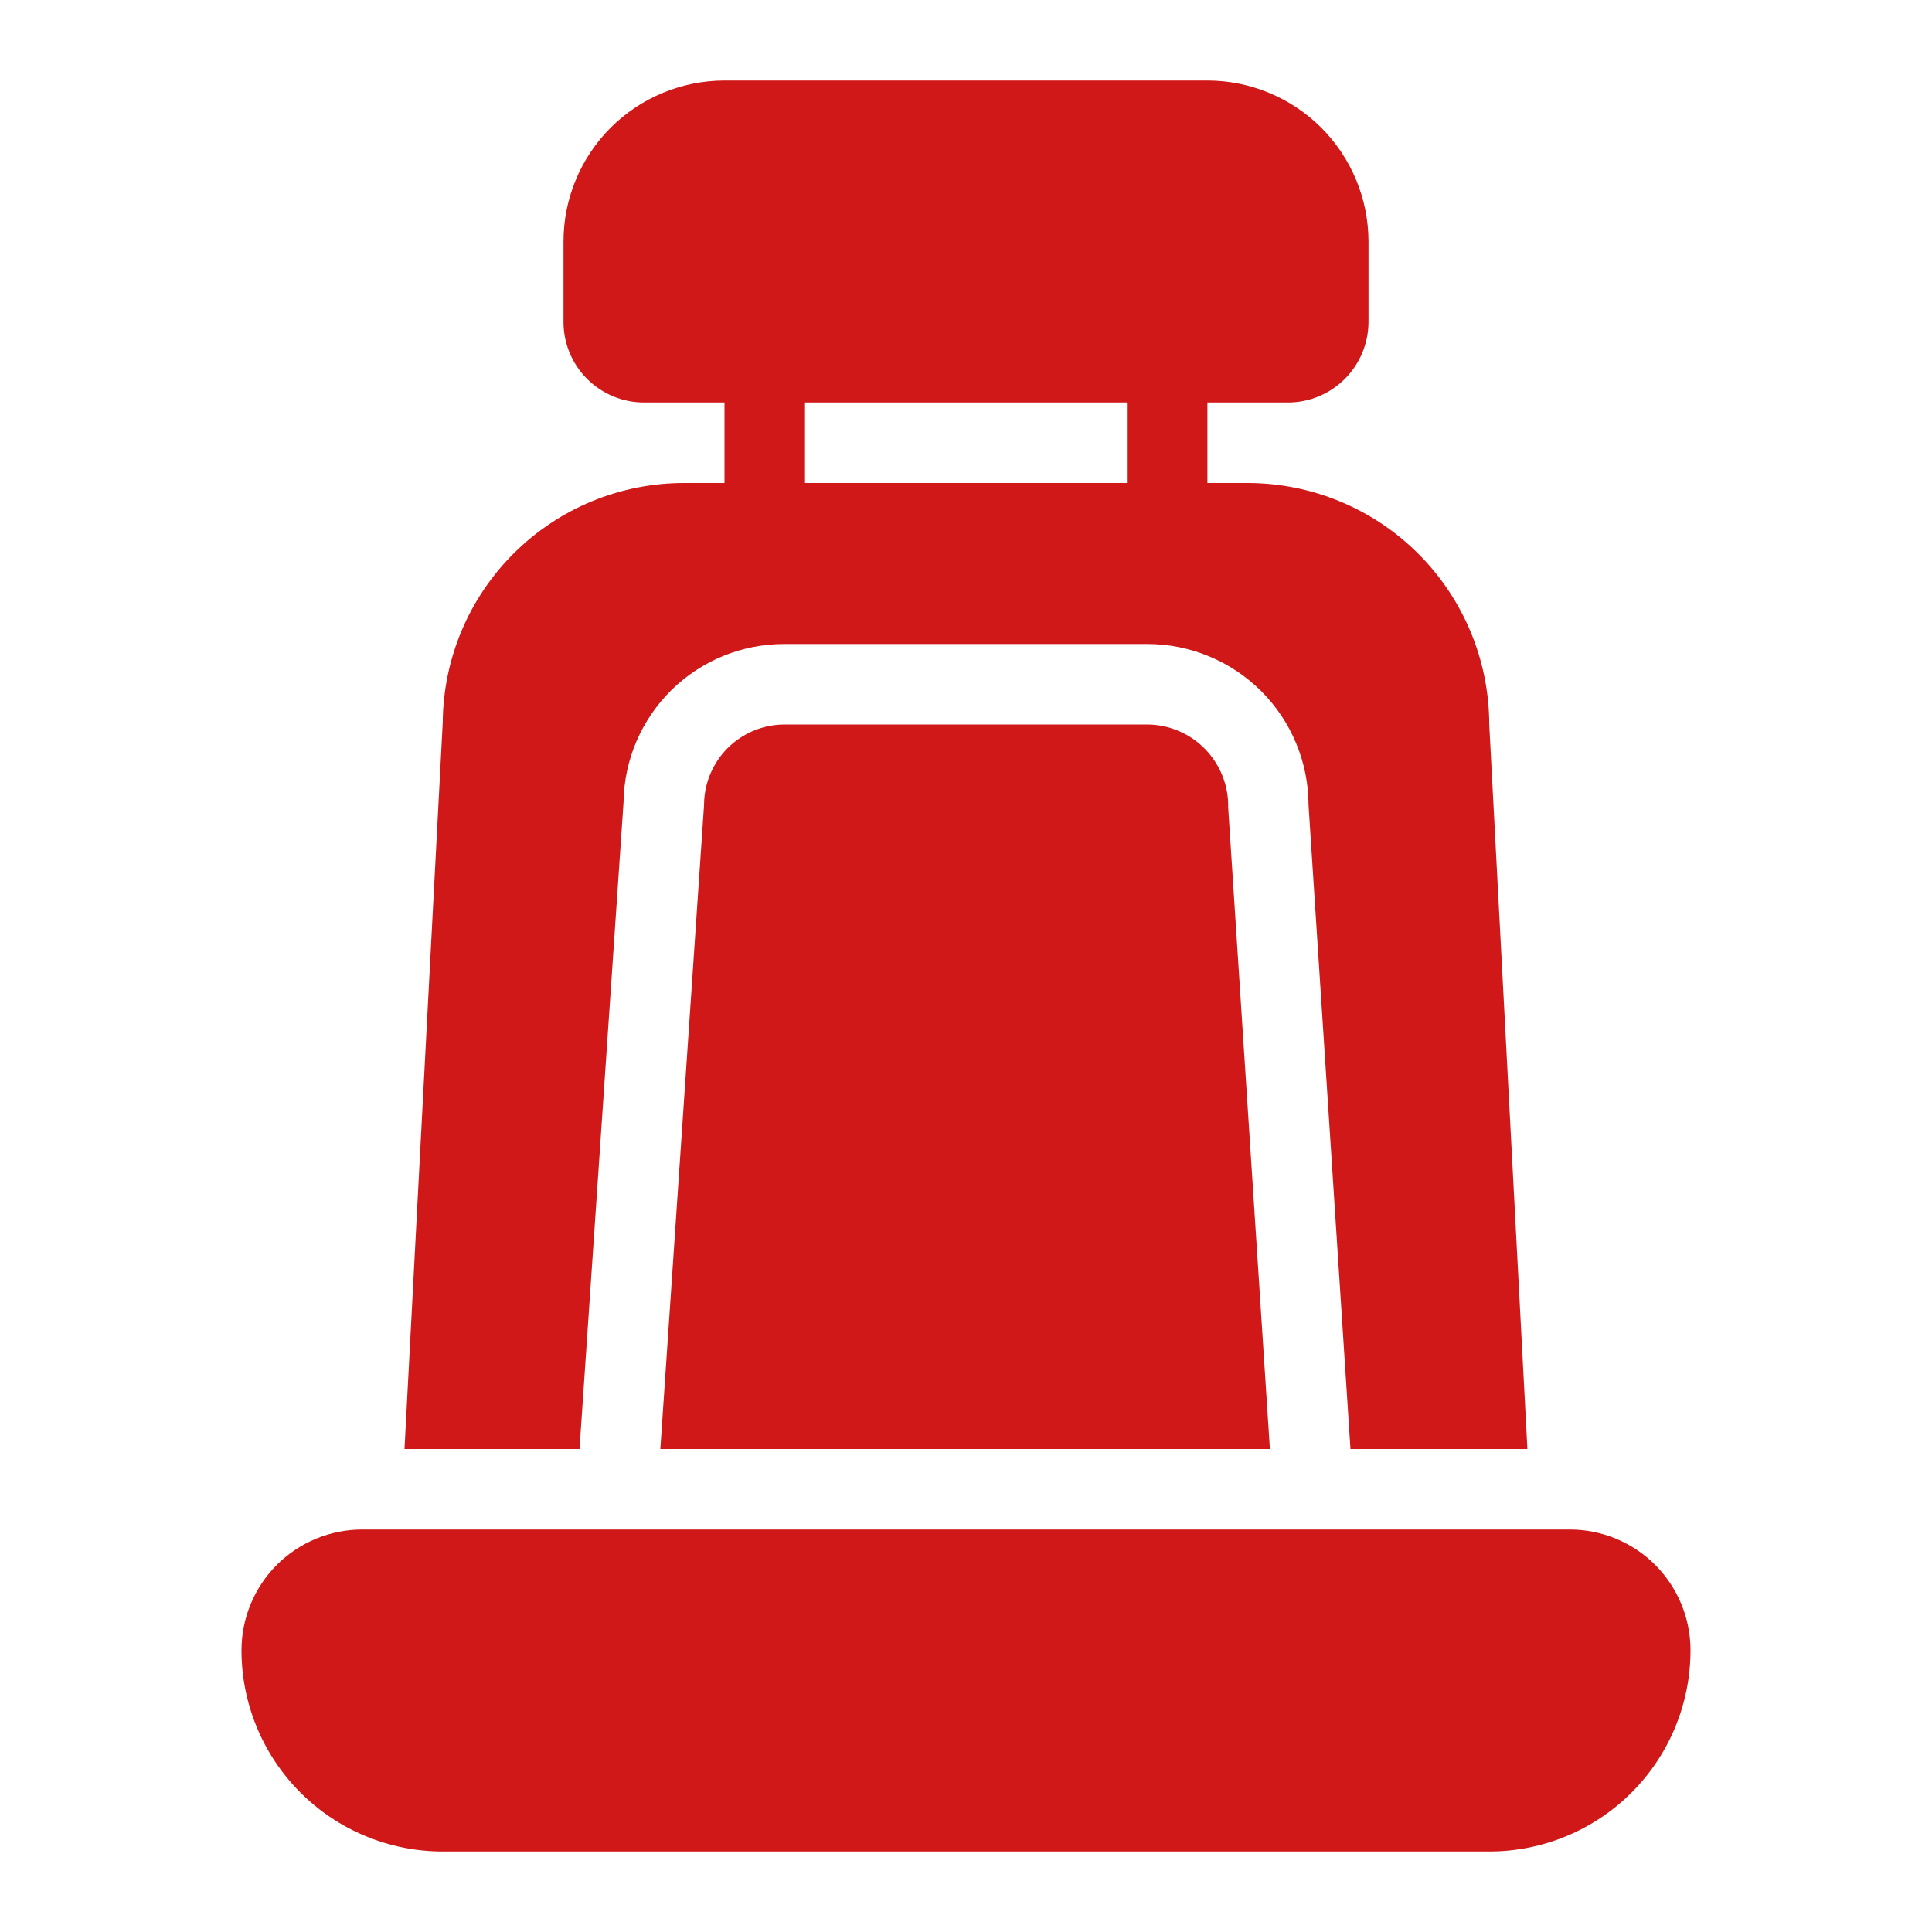
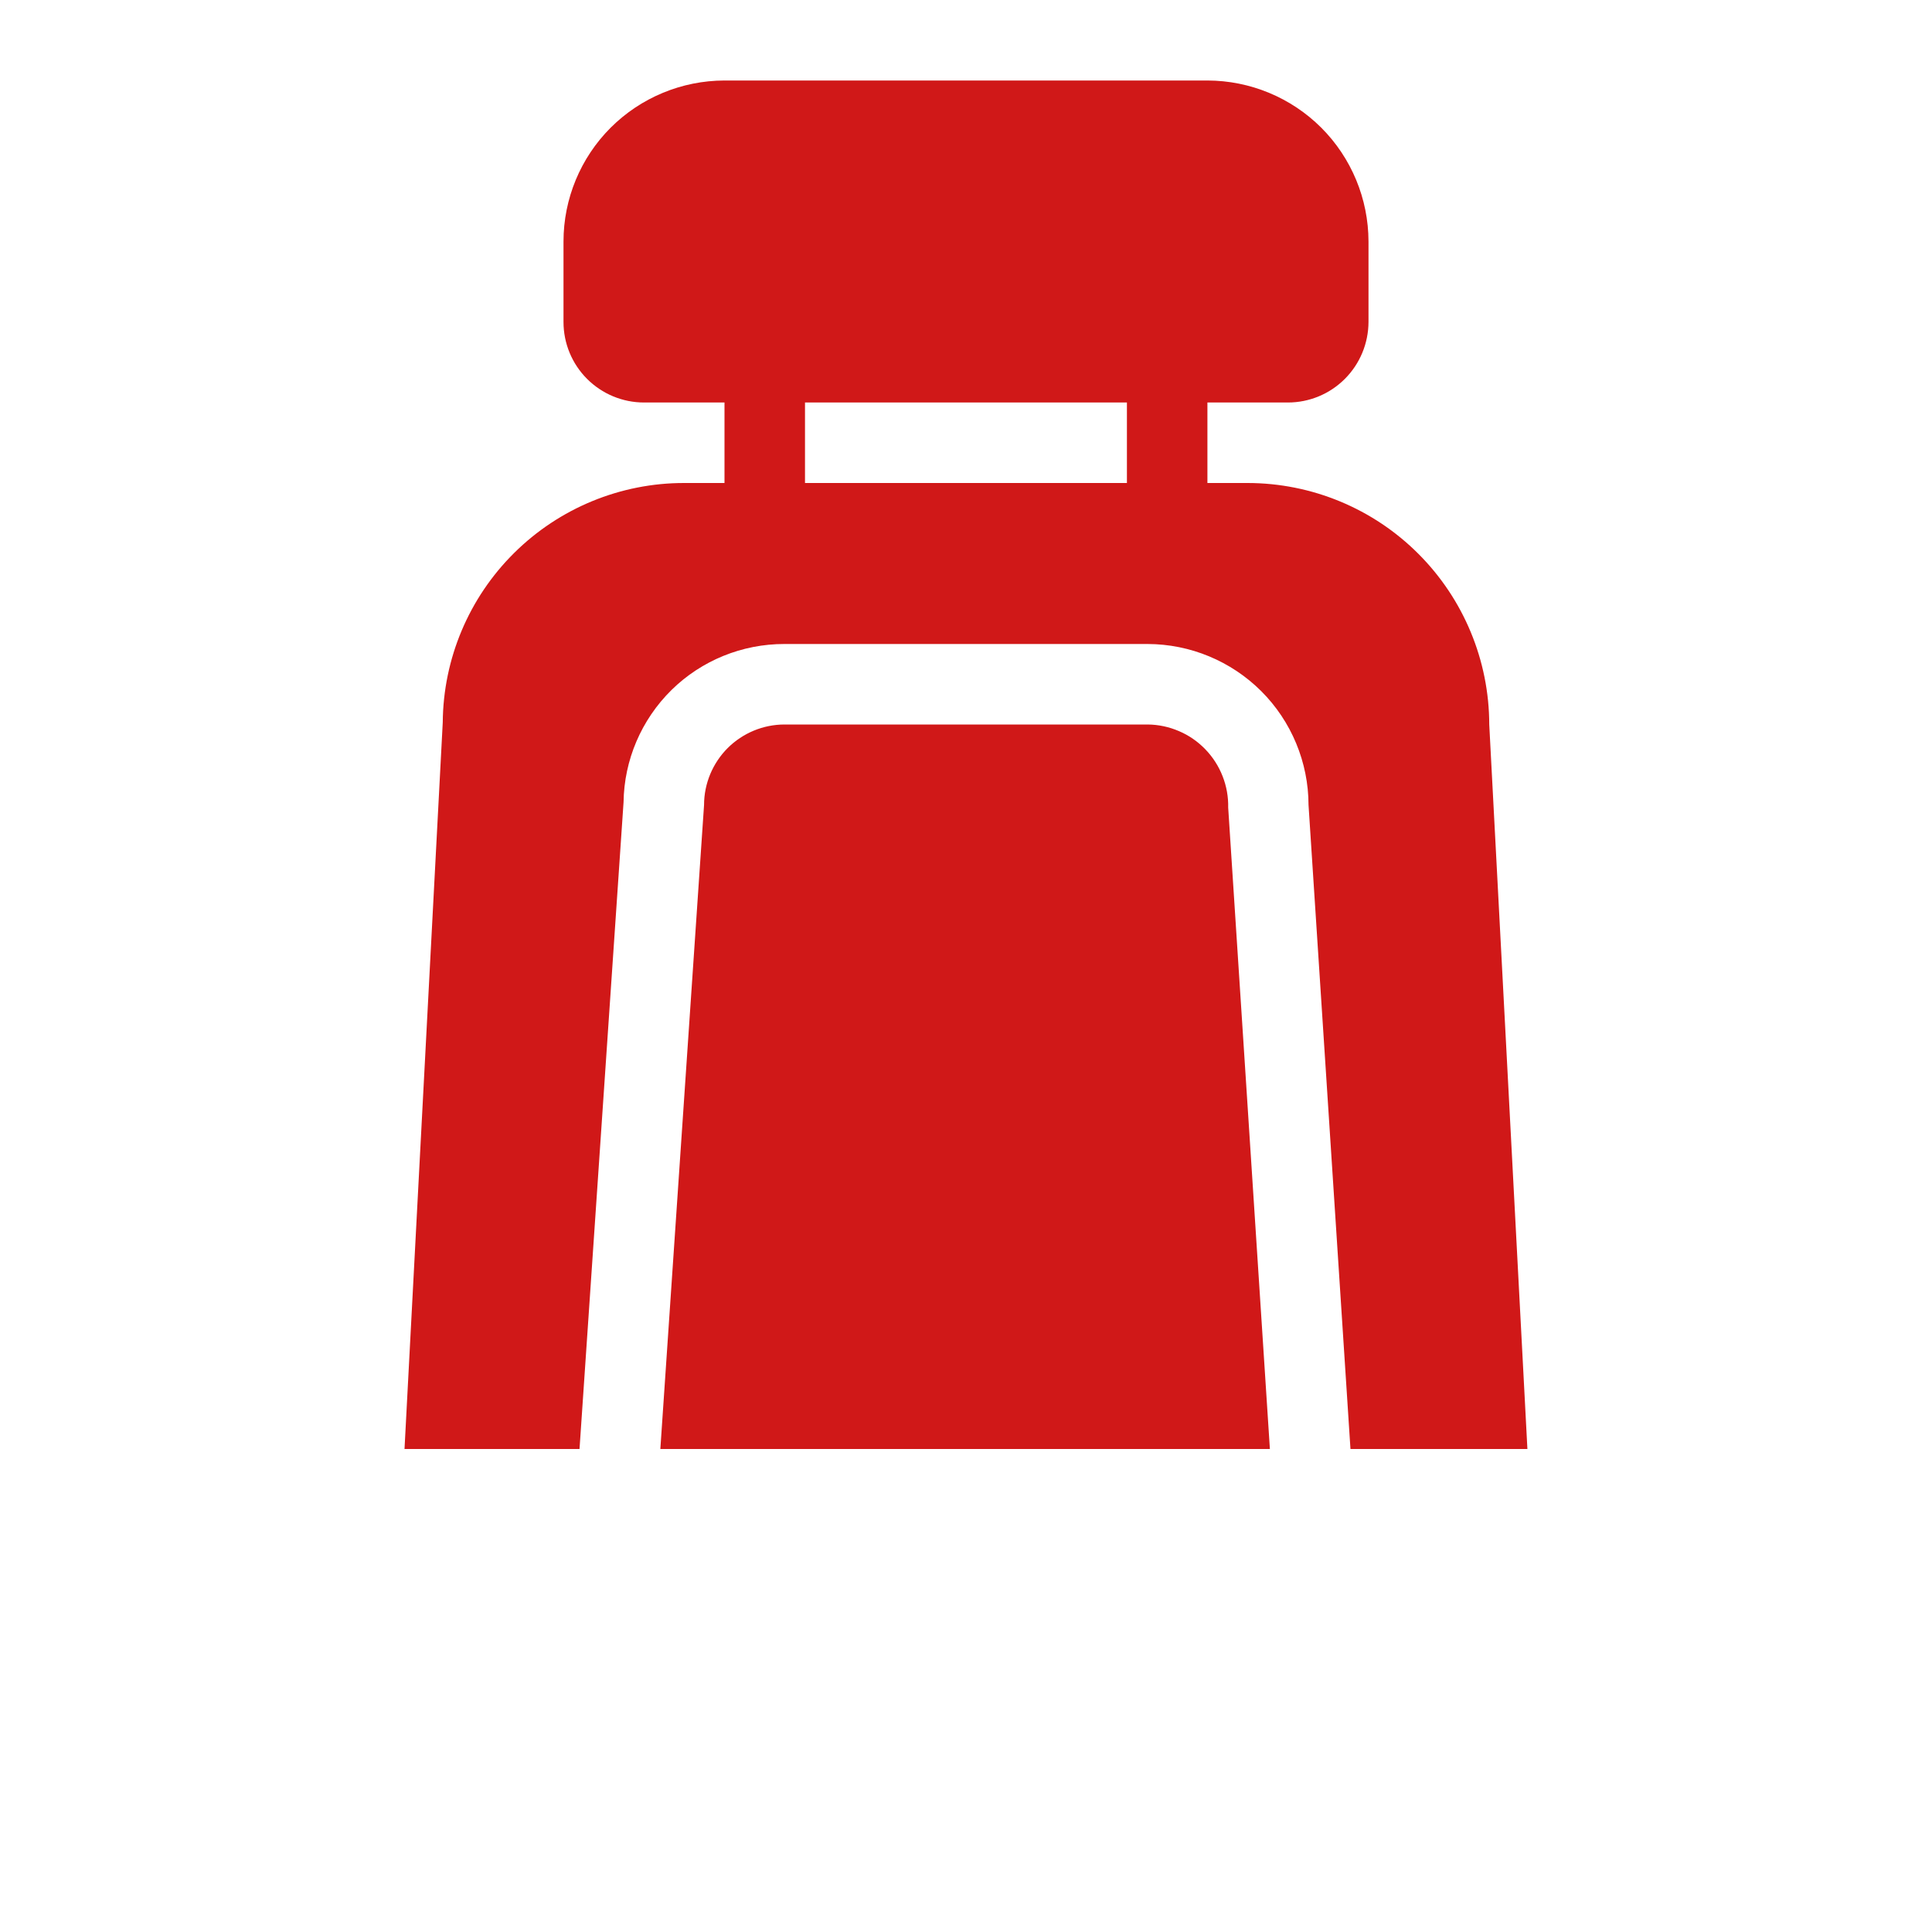
<svg xmlns="http://www.w3.org/2000/svg" width="24" height="24" viewBox="0 0 24 24" fill="none">
-   <path d="M19.5 19H4.5C4.102 19 3.721 19.158 3.439 19.439C3.158 19.721 3 20.102 3 20.5C3 21.163 3.263 21.799 3.732 22.268C4.201 22.737 4.837 23 5.5 23H18.5C19.163 23 19.799 22.737 20.268 22.268C20.737 21.799 21 21.163 21 20.5C21 20.102 20.842 19.721 20.561 19.439C20.279 19.158 19.898 19 19.5 19Z" fill="#D01818" />
  <path d="M7.746 9.966C7.753 9.441 7.967 8.941 8.341 8.572C8.715 8.204 9.22 7.999 9.745 8H14.255C14.785 8.001 15.293 8.212 15.668 8.586C16.043 8.961 16.254 9.47 16.255 10L16.776 18H18.974L18.5 9C18.499 8.205 18.182 7.442 17.62 6.88C17.058 6.317 16.295 6.001 15.499 6H14.999V5H15.999C16.265 5 16.519 4.894 16.706 4.707C16.894 4.519 16.999 4.265 17 4V3C16.999 2.47 16.788 1.961 16.413 1.586C16.038 1.212 15.53 1.001 14.999 1H9C8.469 1.001 7.961 1.212 7.586 1.586C7.211 1.961 7 2.47 7 3V4C7 4.265 7.105 4.519 7.293 4.707C7.48 4.894 7.734 5 8 5H9V6H8.5C7.708 5.999 6.949 6.312 6.387 6.869C5.825 7.426 5.506 8.182 5.5 8.974L5.025 18H7.199L7.746 9.966ZM10 5H13.999V6H10V5Z" fill="#D01818" />
  <path d="M14.256 9H9.746C9.481 9 9.227 9.106 9.039 9.293C8.852 9.481 8.746 9.735 8.746 10L8.203 18H15.775L15.257 10.032C15.26 9.898 15.236 9.765 15.187 9.641C15.138 9.516 15.065 9.403 14.972 9.307C14.879 9.211 14.768 9.134 14.645 9.082C14.522 9.029 14.39 9.001 14.256 9Z" fill="#D01818" />
</svg>